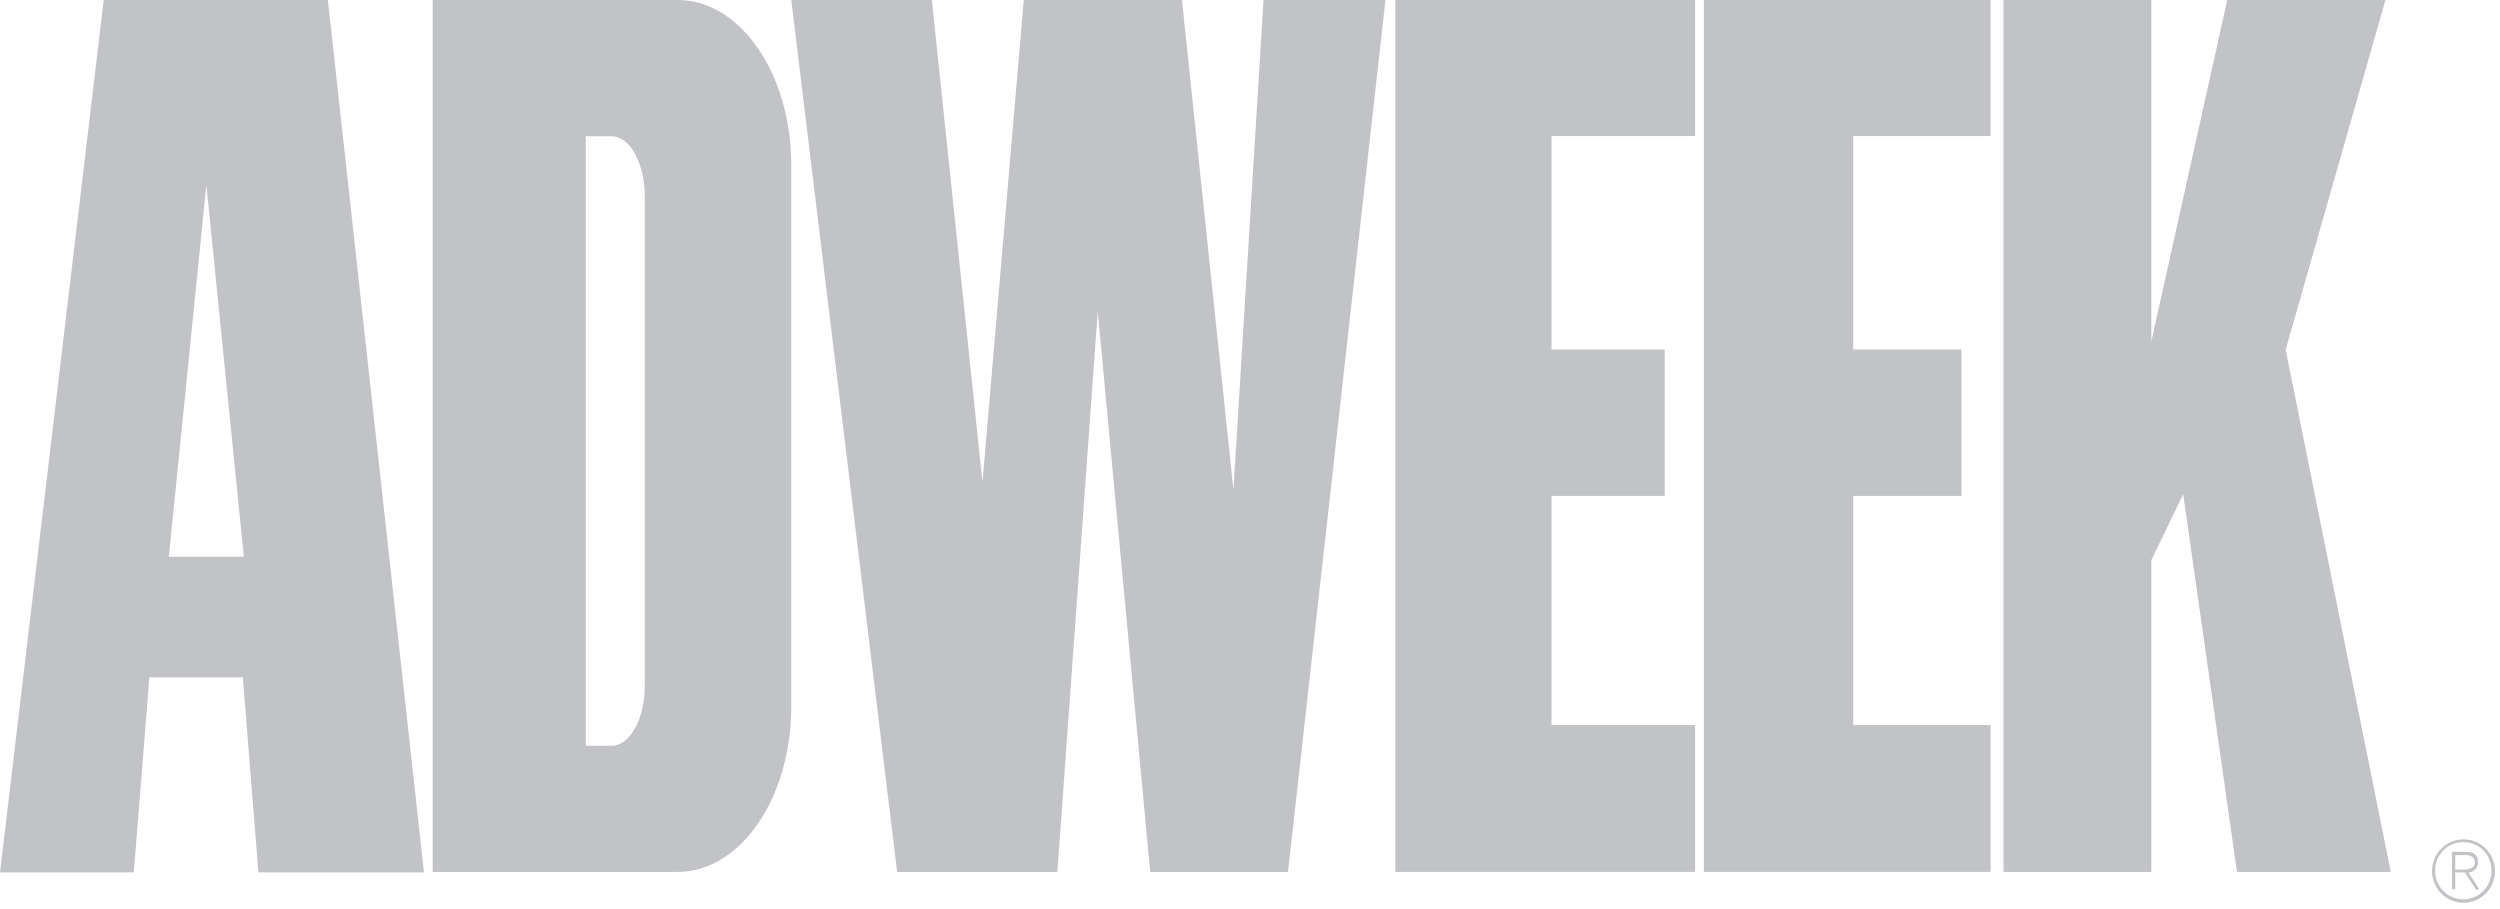
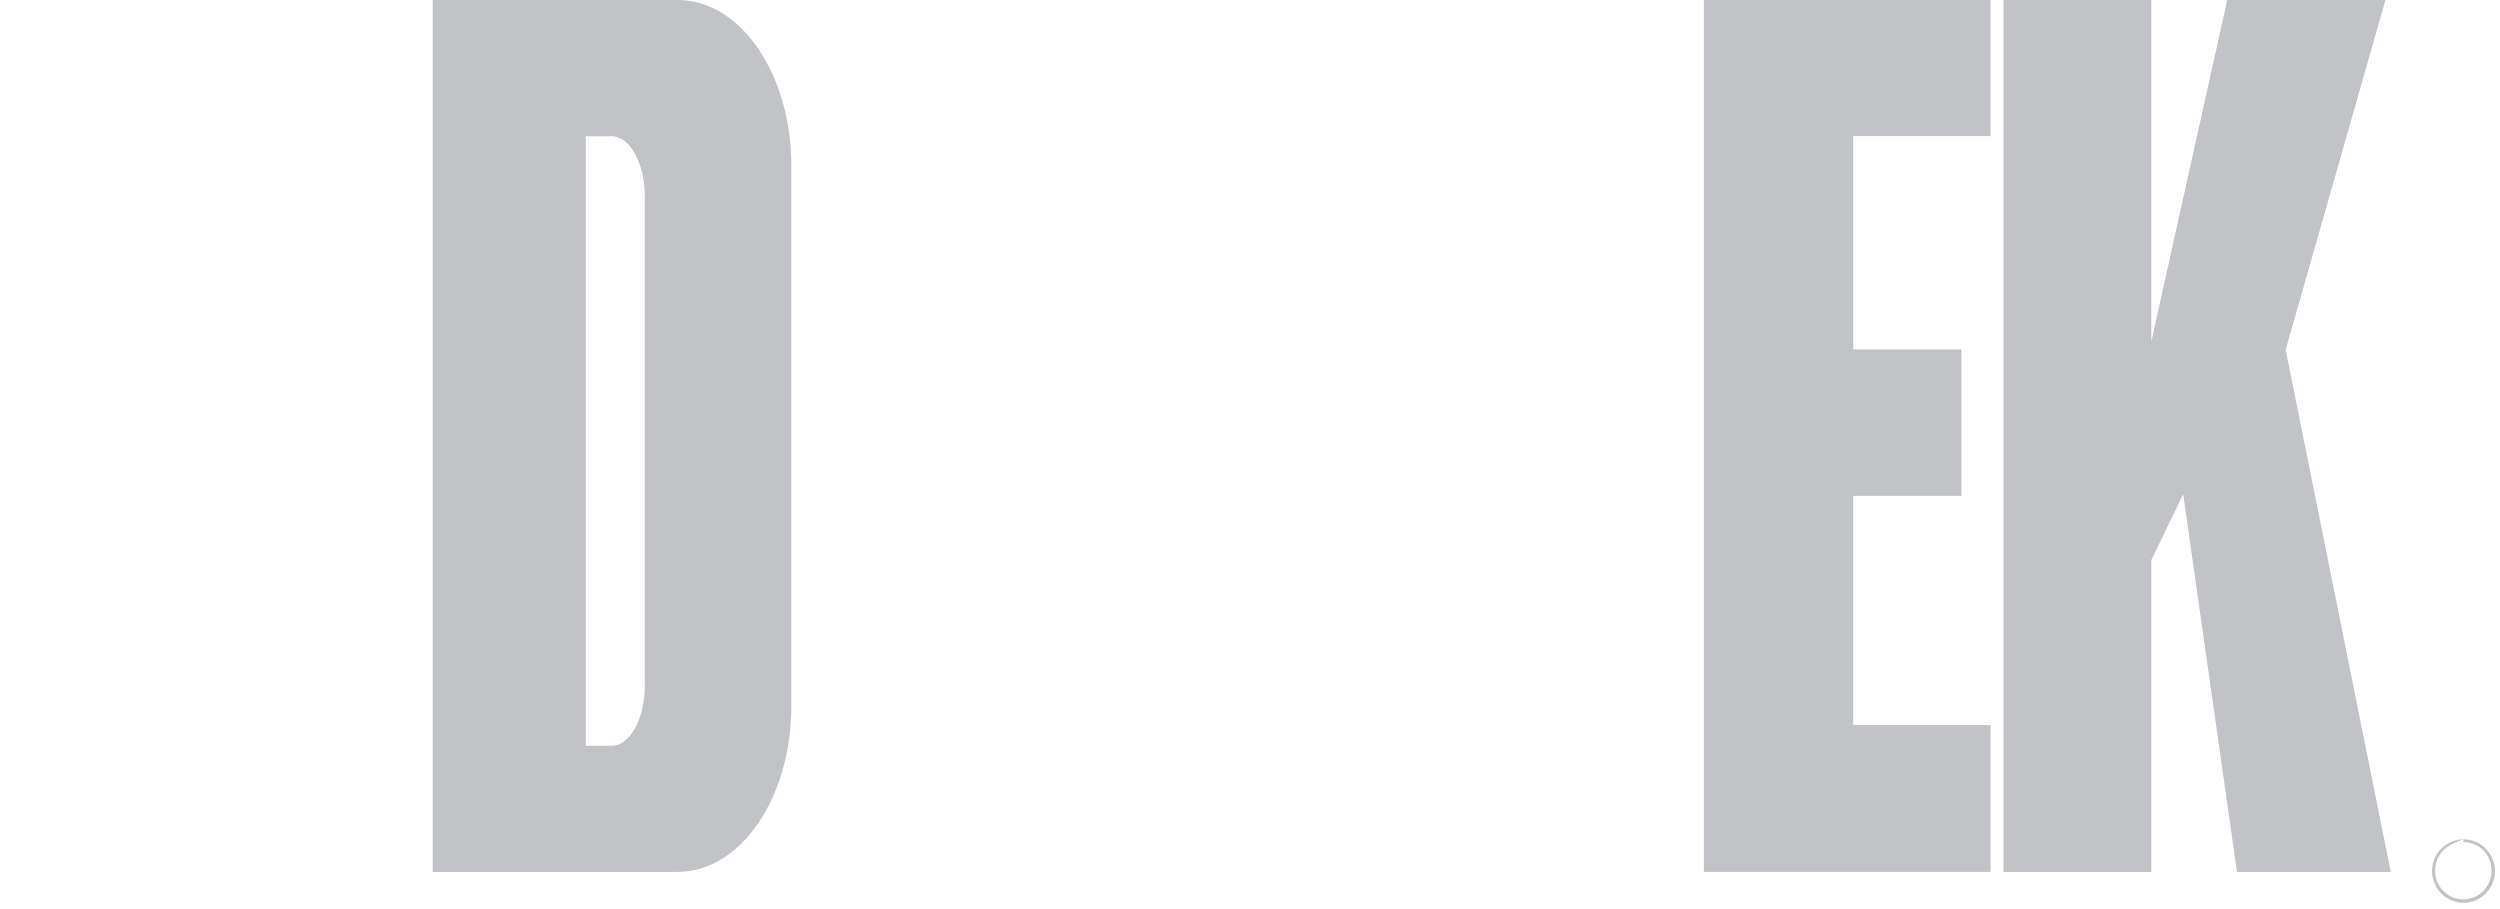
<svg xmlns="http://www.w3.org/2000/svg" width="121px" height="44px" viewBox="0 0 121 44" version="1.1">
  <title>adweek</title>
  <desc>Created with Sketch.</desc>
  <g id="Page-1" stroke="none" stroke-width="1" fill="none" fill-rule="evenodd" opacity="0.25">
    <g id="final" transform="translate(-1061, -1080)" fill="#0D0E1F" fill-rule="nonzero">
      <g id="as-seen-in" transform="translate(0, 912)">
        <g id="adweek" transform="translate(1061, 168)">
-           <path d="M118.833,41.385 L119.329,41.385 C119.542,41.385 119.785,41.47 119.785,41.745 C119.785,42.02 119.487,42.09 119.215,42.09 L118.833,42.09 L118.833,42.225 L119.299,42.225 L119.84,43.06 L120.008,43.06 L119.473,42.23 C119.735,42.214 119.939,41.995 119.939,41.73 C119.939,41.405 119.76,41.23 119.354,41.23 L118.679,41.23 L118.679,43.04 L118.833,43.04 L118.833,41.385 L118.833,41.385 Z" id="Path" />
-           <path d="M119.23,40.625 C119.846,40.623 120.403,40.996 120.64,41.57 C120.877,42.144 120.747,42.806 120.311,43.245 C119.875,43.685 119.219,43.816 118.65,43.577 C118.08,43.338 117.71,42.777 117.712,42.155 C117.712,41.31 118.392,40.625 119.23,40.625 L119.23,40.76 C118.862,40.754 118.509,40.9 118.25,41.163 C117.992,41.427 117.851,41.785 117.861,42.155 C117.861,42.914 118.472,43.53 119.225,43.53 C119.978,43.53 120.588,42.914 120.588,42.155 C120.599,41.786 120.46,41.429 120.204,41.165 C119.947,40.902 119.596,40.756 119.23,40.76 L119.23,40.625 L119.23,40.625 Z" id="Path" />
+           <path d="M119.23,40.625 C119.846,40.623 120.403,40.996 120.64,41.57 C120.877,42.144 120.747,42.806 120.311,43.245 C119.875,43.685 119.219,43.816 118.65,43.577 C118.08,43.338 117.71,42.777 117.712,42.155 C117.712,41.31 118.392,40.625 119.23,40.625 C118.862,40.754 118.509,40.9 118.25,41.163 C117.992,41.427 117.851,41.785 117.861,42.155 C117.861,42.914 118.472,43.53 119.225,43.53 C119.978,43.53 120.588,42.914 120.588,42.155 C120.599,41.786 120.46,41.429 120.204,41.165 C119.947,40.902 119.596,40.756 119.23,40.76 L119.23,40.625 L119.23,40.625 Z" id="Path" />
          <polygon id="Path" points="104.124 42.2 96.969 42.2 96.969 0 104.124 0 104.124 16.53 107.799 0 115.456 0 110.626 16.93 115.714 42.2 108.27 42.2 105.667 23.92 104.124 27.11 104.124 42.2" />
-           <polygon id="Path" points="82.042 35.095 75.094 35.095 75.094 24 80.574 24 80.574 16.915 75.094 16.915 75.094 6.585 82.042 6.585 82.042 0 67.532 0 67.532 42.2 82.042 42.2" />
          <polygon id="Path" points="96.344 35.095 89.694 35.095 89.694 24 94.935 24 94.935 16.915 89.694 16.915 89.694 6.585 96.344 6.585 96.344 0 82.468 0 82.468 42.2 96.344 42.2" />
-           <polygon id="Path" points="38.298 0 43.421 42.2 51.177 42.2 53.131 15.07 55.67 42.2 62.34 42.2 67.056 0 61.155 0 59.697 23.71 57.207 0 49.55 0 47.552 23.335 45.102 0 38.298 0" />
          <path d="M32.804,0 L20.942,0 L20.942,42.2 L32.804,42.2 C35.839,42.2 38.298,38.615 38.298,34.2 L38.298,8 C38.298,3.585 35.839,0 32.804,0 Z M31.207,33.185 C31.207,34.795 30.488,36.095 29.6,36.095 L28.351,36.095 L28.351,6.595 L29.6,6.595 C30.488,6.595 31.207,7.9 31.207,9.505 L31.207,33.185 Z" id="Shape" />
-           <path d="M15.869,0 L5.019,0 L0,42.225 L6.476,42.225 L7.23,32.785 L11.753,32.785 L12.507,42.225 L20.52,42.225 L15.869,0 Z M8.172,26.945 L9.987,8.945 L11.802,26.945 L8.172,26.945 Z" id="Shape" />
        </g>
      </g>
    </g>
  </g>
</svg>